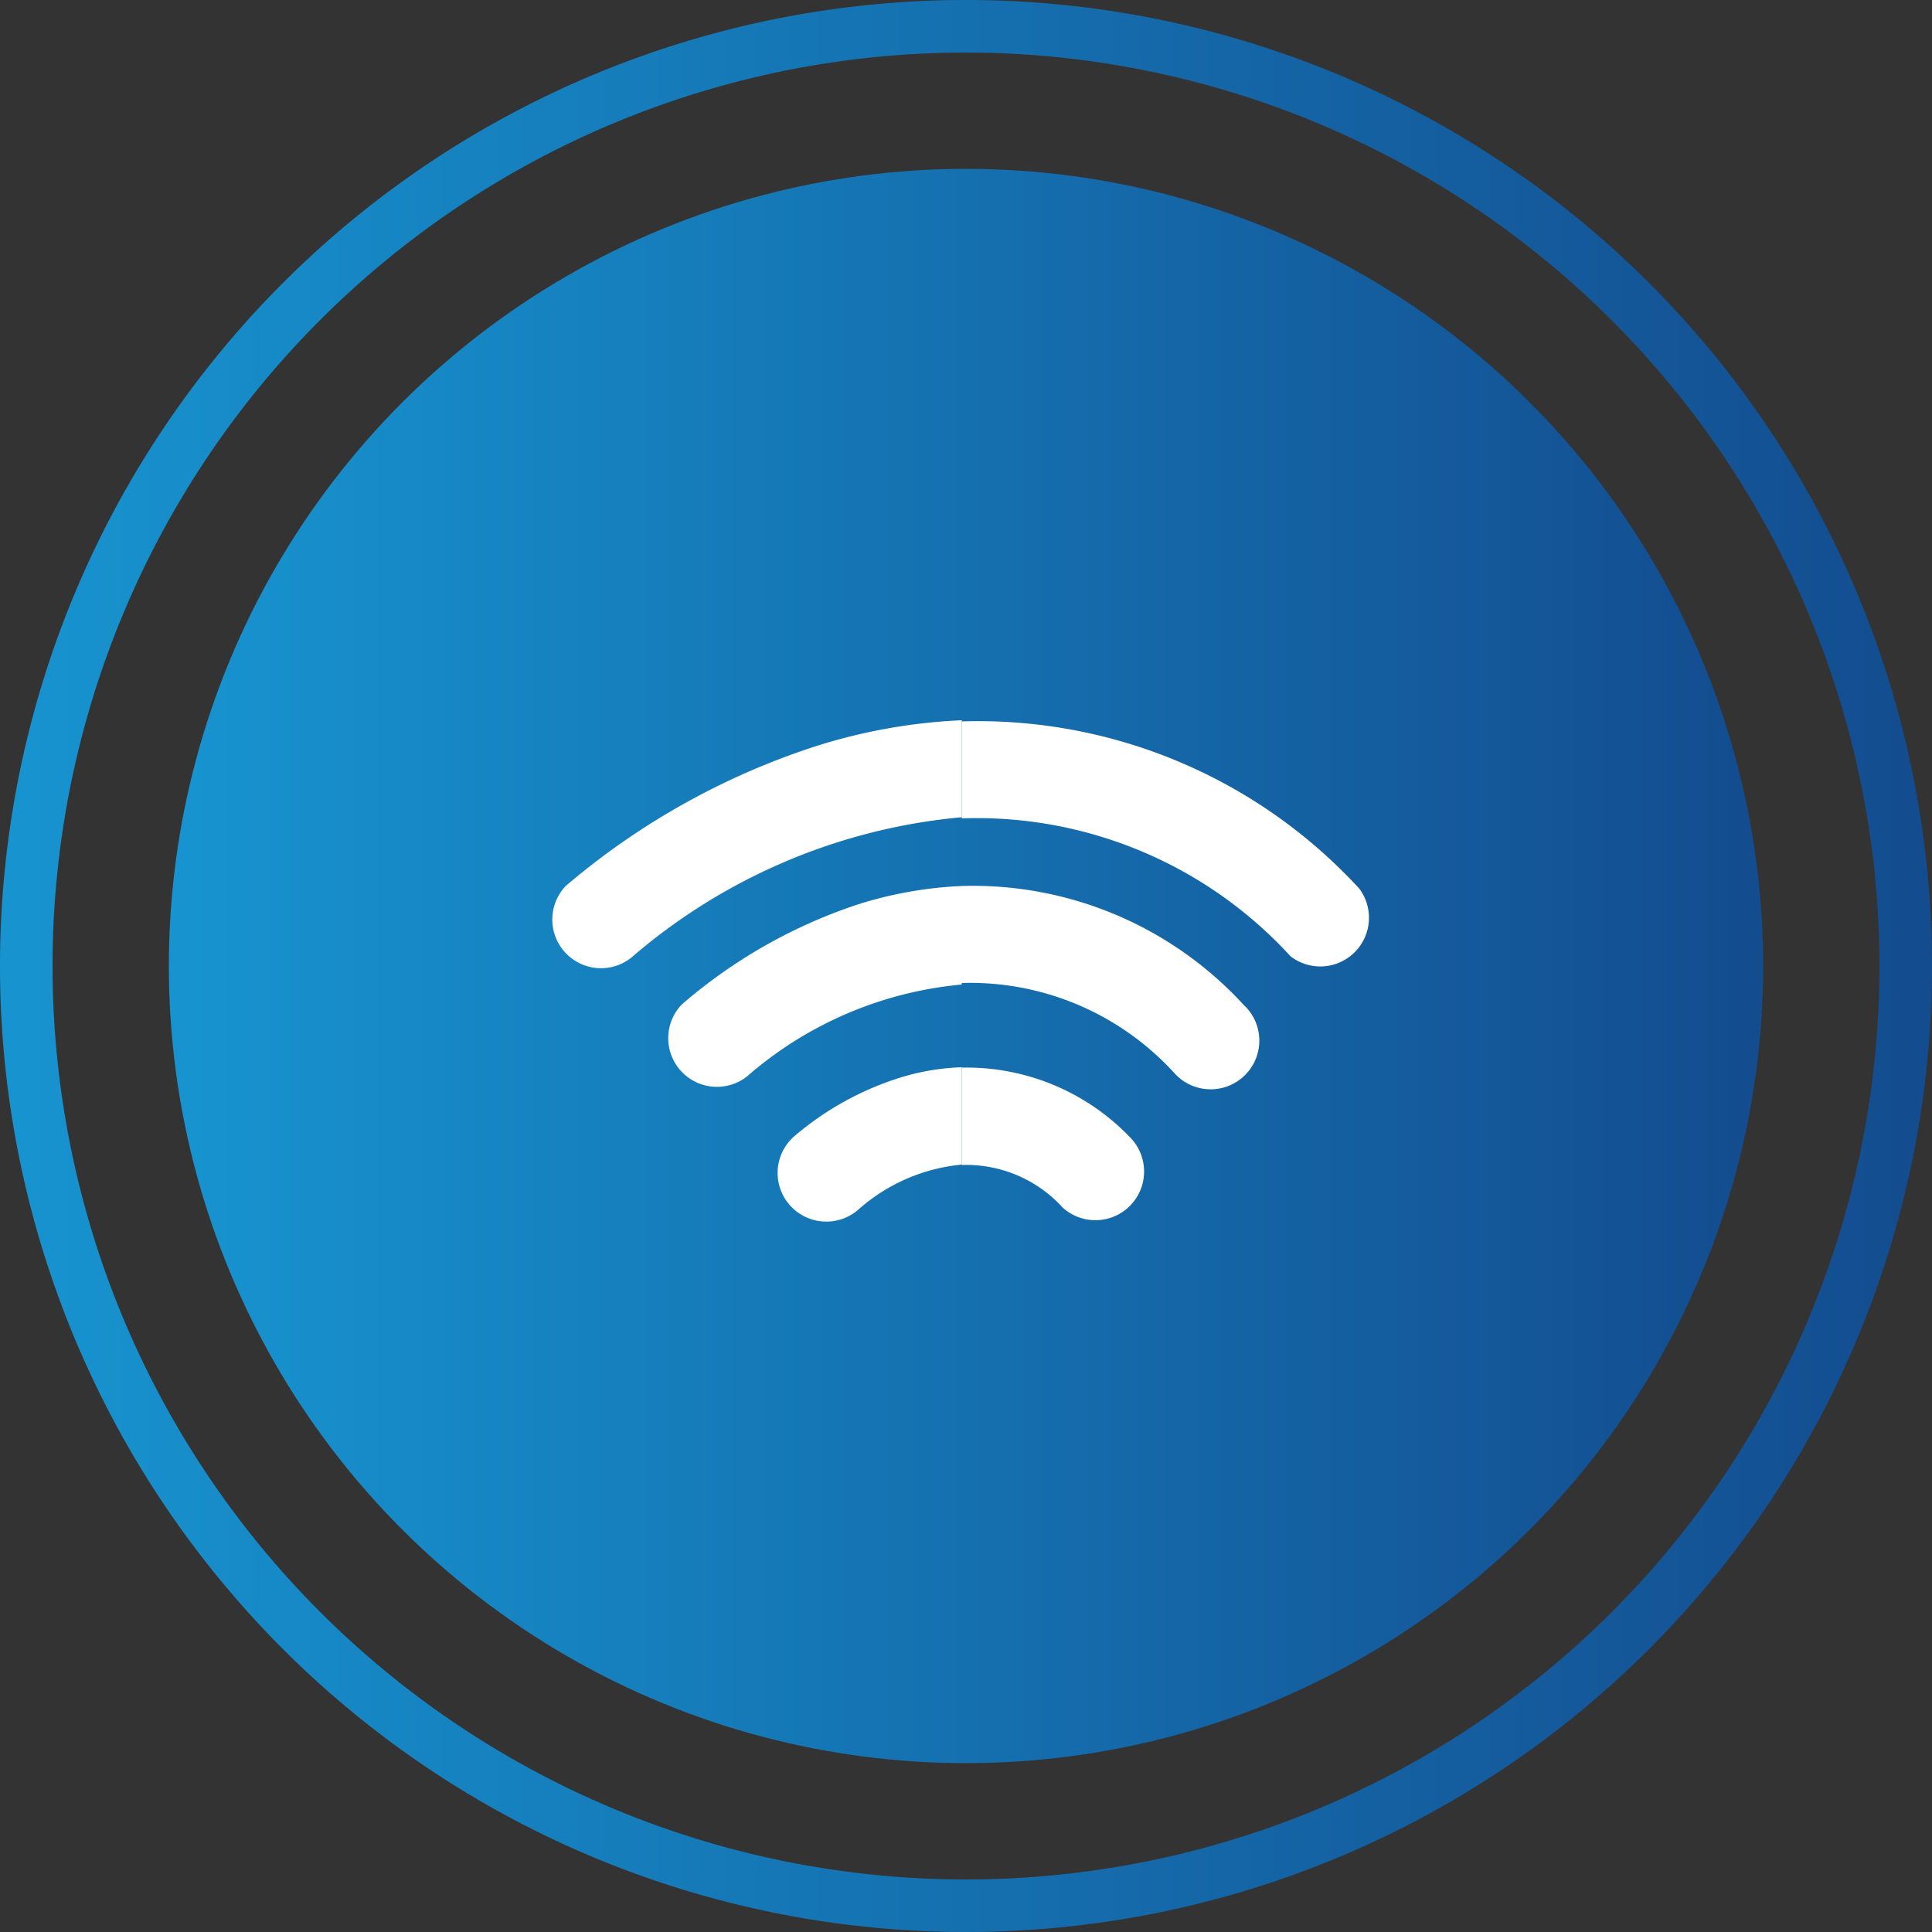
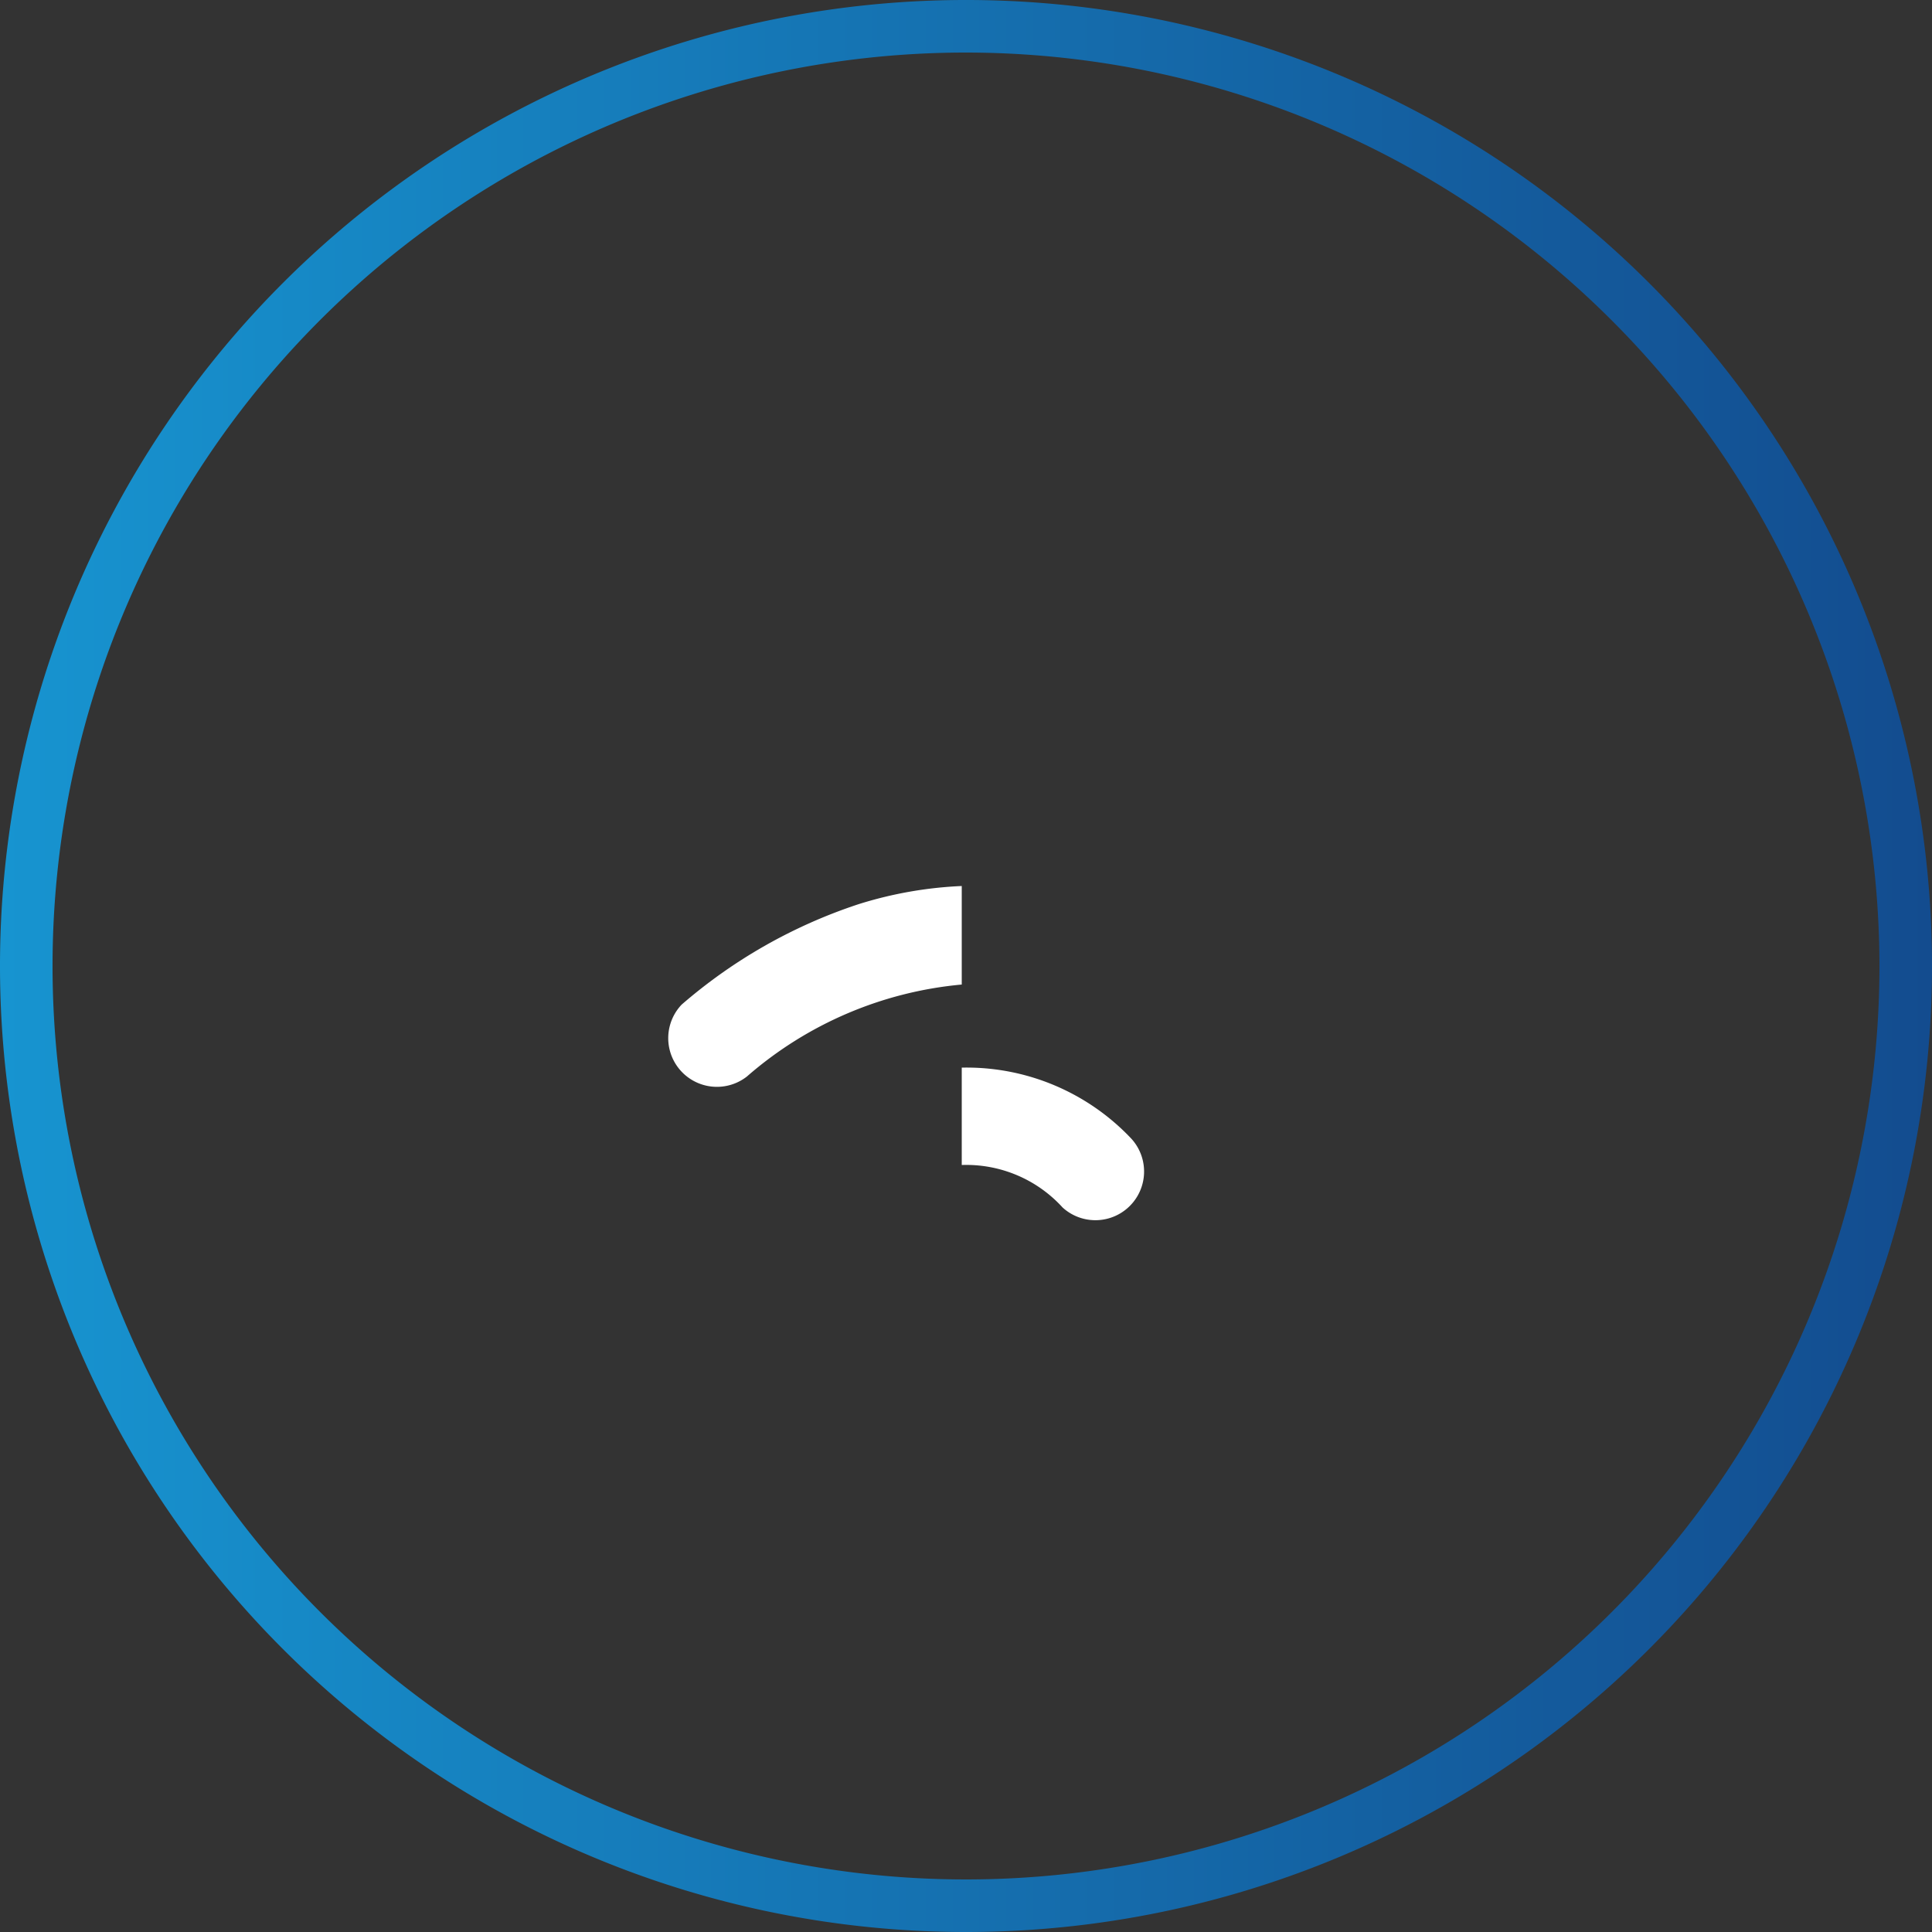
<svg xmlns="http://www.w3.org/2000/svg" xmlns:xlink="http://www.w3.org/1999/xlink" id="Calque_1" data-name="Calque 1" viewBox="0 0 50 50">
  <rect x="0" y="0" width="50" height="50" fill="#333333" stroke="none" />
  <defs>
    <style>.cls-1{fill:url(#New_Gradient_Swatch_3);}.cls-2{fill:url(#New_Gradient_Swatch_3-2);}.cls-3{fill:#fff;}</style>
    <linearGradient id="New_Gradient_Swatch_3" x1="25" y1="50" x2="75" y2="50" gradientUnits="userSpaceOnUse">
      <stop offset="0" stop-color="#1794d0" />
      <stop offset="1" stop-color="#134c8f" />
    </linearGradient>
    <linearGradient id="New_Gradient_Swatch_3-2" x1="4.37" y1="25" x2="45.63" y2="25" xlink:href="#New_Gradient_Swatch_3" />
  </defs>
  <title>acces-internet</title>
-   <path class="cls-1" d="M50,75A25,25,0,1,1,75,50,25,25,0,0,1,50,75Zm0-48.64A23.64,23.64,0,1,0,73.64,50,23.66,23.66,0,0,0,50,26.36Z" transform="translate(-25 -25)" />
-   <circle class="cls-2" cx="25" cy="25" r="20.63" />
-   <path class="cls-3" d="M48.26,52.9a7.82,7.82,0,0,0-2.72,1.52,1.26,1.26,0,0,0,1.69,1.87,4.69,4.69,0,0,1,2.66-1.15V52.62A6.12,6.12,0,0,0,48.26,52.9Z" transform="translate(-25 -25)" />
+   <path class="cls-1" d="M50,75A25,25,0,1,1,75,50,25,25,0,0,1,50,75Zm0-48.64A23.64,23.64,0,1,0,73.64,50,23.66,23.66,0,0,0,50,26.36" transform="translate(-25 -25)" />
  <path class="cls-3" d="M47.22,48.4A13.39,13.39,0,0,0,42.64,51a1.26,1.26,0,0,0,1.69,1.86,9.81,9.81,0,0,1,5.56-2.38V47.93A10.37,10.37,0,0,0,47.22,48.4Z" transform="translate(-25 -25)" />
-   <path class="cls-3" d="M46.15,44.3a19,19,0,0,0-6.51,3.63,1.26,1.26,0,0,0,1.69,1.86,15.18,15.18,0,0,1,8.56-3.64V43.64A14.58,14.58,0,0,0,46.15,44.3Z" transform="translate(-25 -25)" />
  <path class="cls-3" d="M52.5,56.25a1.26,1.26,0,0,0,1.78-1.78,5.86,5.86,0,0,0-4.39-1.84v2.52A3.37,3.37,0,0,1,52.5,56.25Z" transform="translate(-25 -25)" />
-   <path class="cls-3" d="M55.4,52.78A1.26,1.26,0,1,0,57.18,51a9.51,9.51,0,0,0-7.3-3.07v2.51A7.15,7.15,0,0,1,55.4,52.78Z" transform="translate(-25 -25)" />
-   <path class="cls-3" d="M58.4,49.75A1.26,1.26,0,0,0,60.18,48a13.4,13.4,0,0,0-10.29-4.33v2.51A11,11,0,0,1,58.4,49.75Z" transform="translate(-25 -25)" />
</svg>